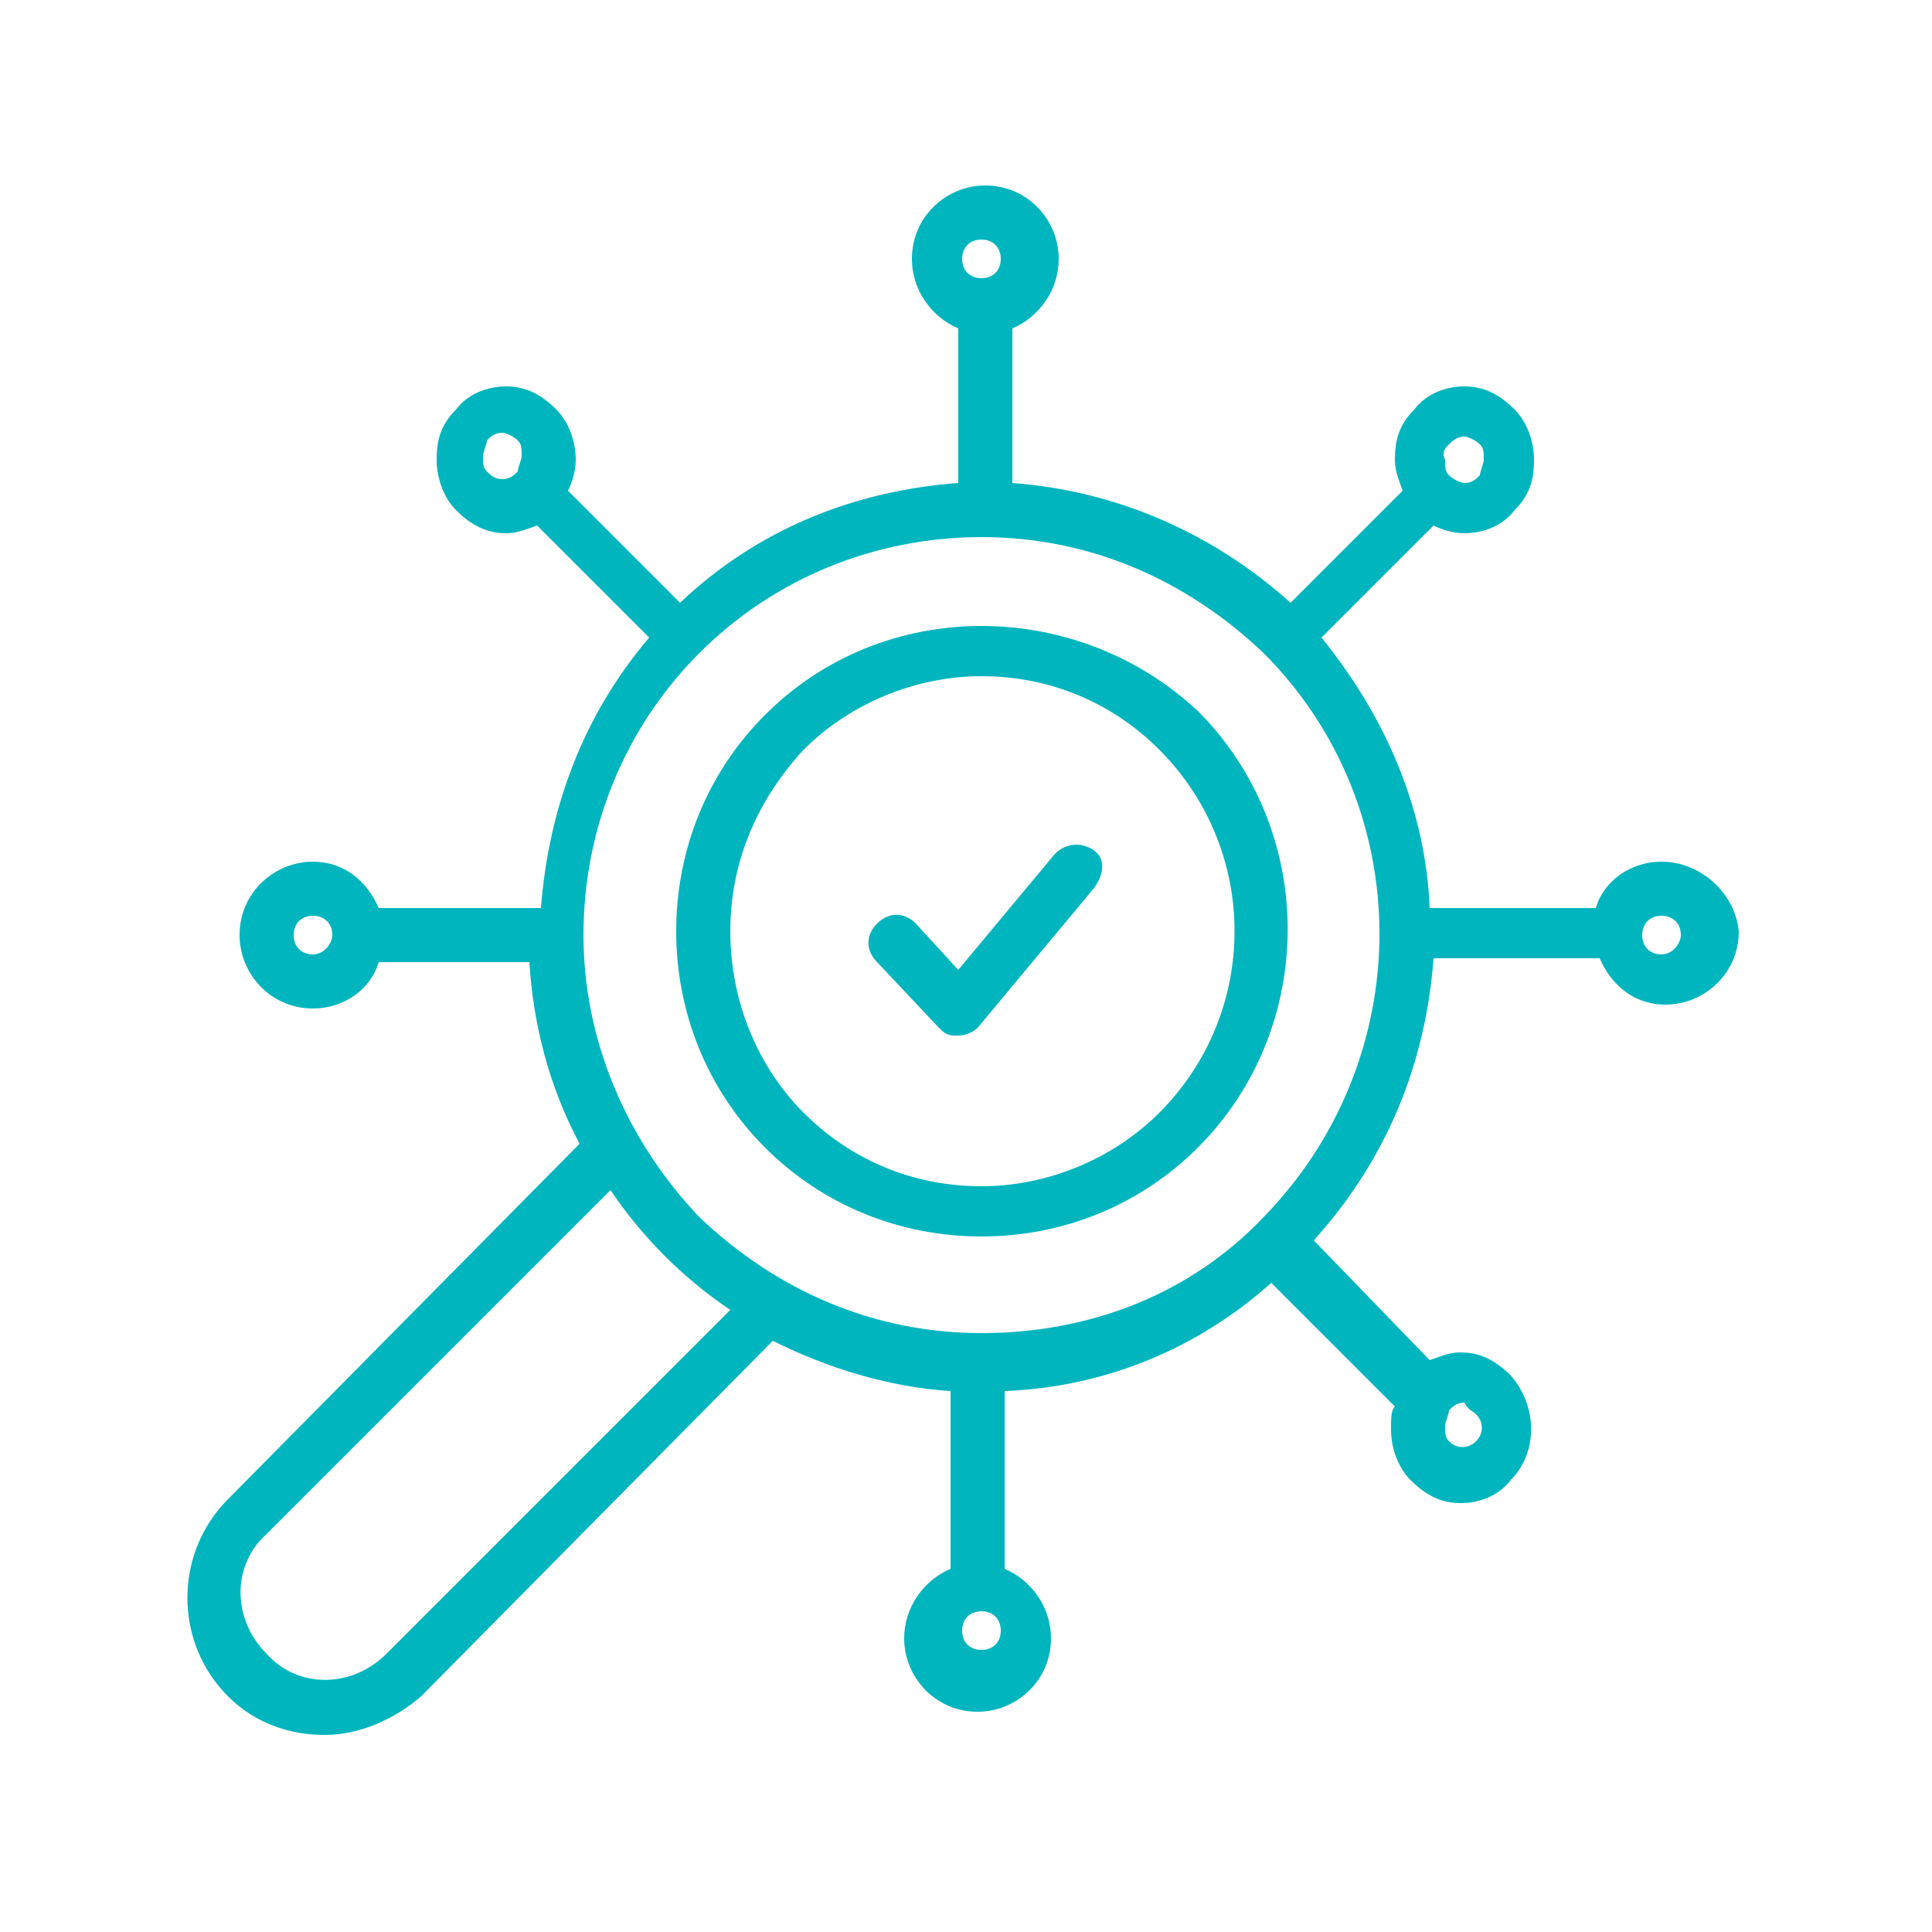
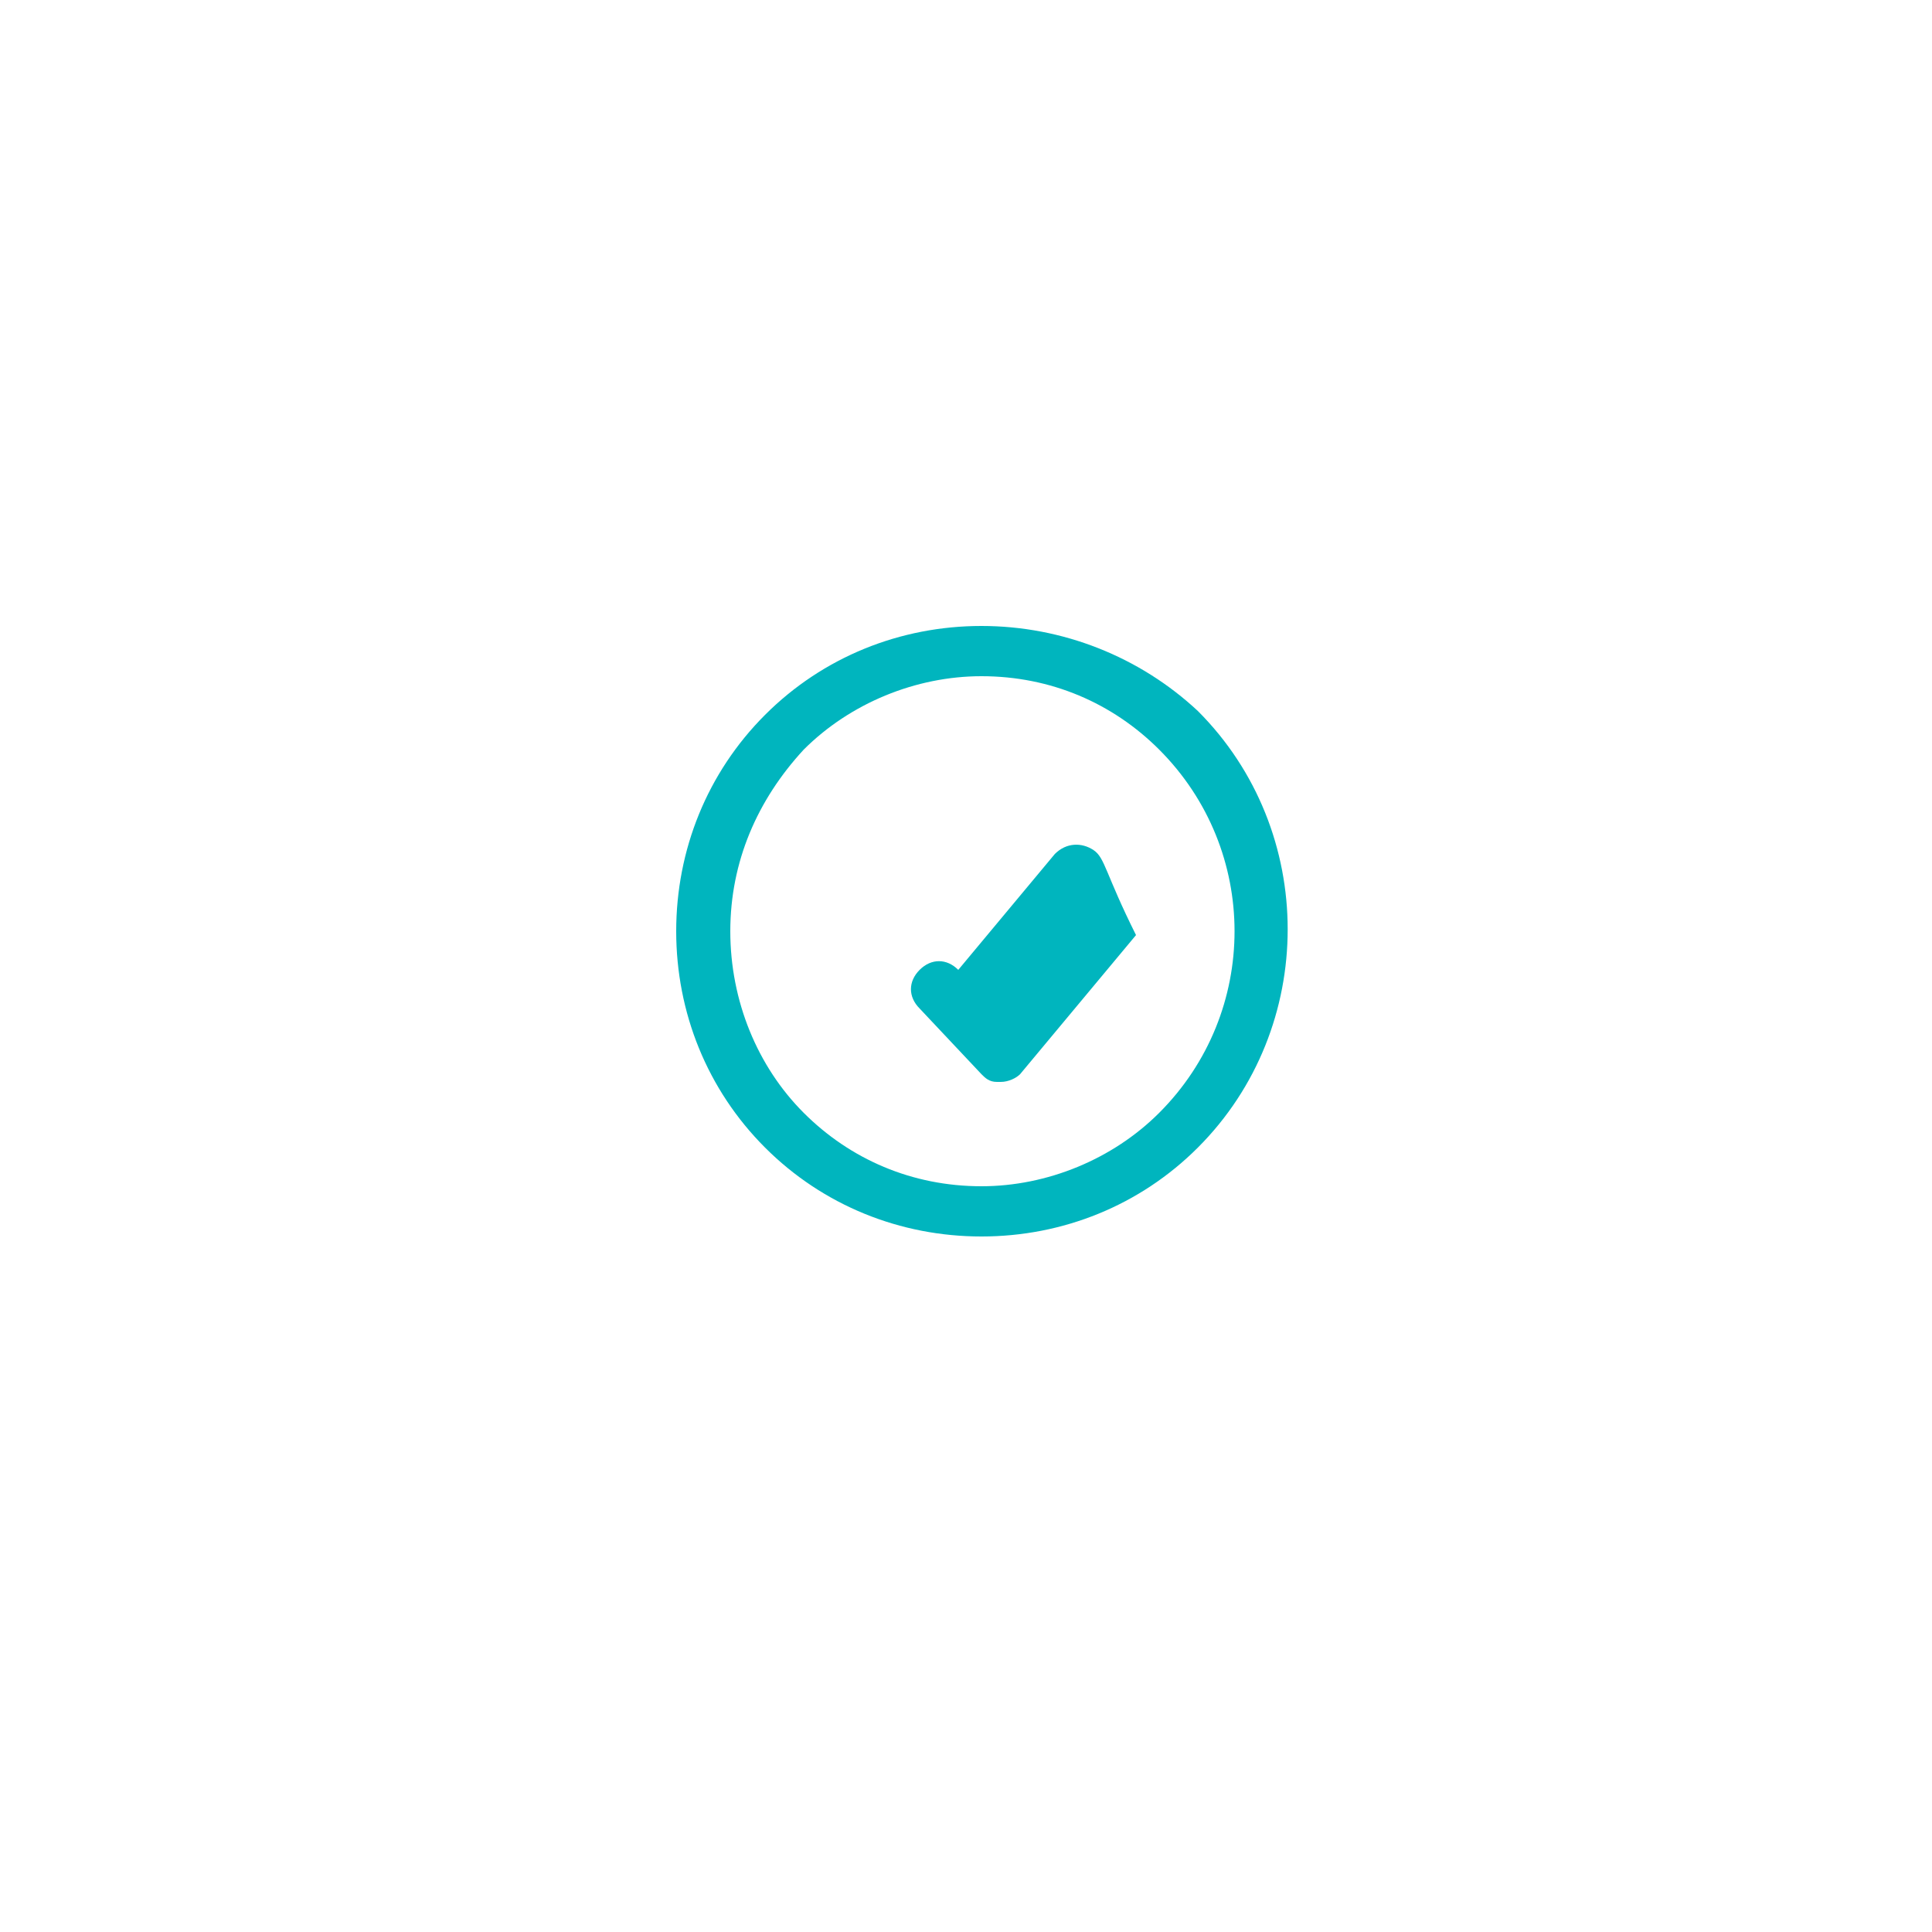
<svg xmlns="http://www.w3.org/2000/svg" version="1.1" id="Layer_1" x="0px" y="0px" viewBox="0 0 50 50" style="enable-background:new 0 0 50 50;" xml:space="preserve">
  <style type="text/css">
	.st0{fill:#00B5BE;}
</style>
  <g>
    <g>
      <path class="st0" d="M25.4,16.2c-2.1,0-4.1,0.8-5.6,2.3c-1.5,1.5-2.3,3.5-2.3,5.6c0,2.1,0.8,4.1,2.3,5.6c1.5,1.5,3.5,2.3,5.6,2.3    c2.1,0,4.1-0.8,5.6-2.3c3.1-3.1,3.1-8.2,0-11.3C29.5,17,27.5,16.2,25.4,16.2L25.4,16.2z M30,28.8c-1.2,1.2-2.9,1.9-4.6,1.9    c-1.8,0-3.4-0.7-4.6-1.9c-1.2-1.2-1.9-2.9-1.9-4.7c0-1.8,0.7-3.4,1.9-4.7c1.2-1.2,2.9-1.9,4.6-1.9c1.8,0,3.4,0.7,4.6,1.9    C32.6,22,32.6,26.2,30,28.8L30,28.8z" />
-       <path class="st0" d="M43,22.3c-0.8,0-1.5,0.5-1.7,1.2H37c-0.1-2.5-1.1-4.9-2.8-7l2.9-2.9c0.2,0.1,0.5,0.2,0.8,0.2    c0.5,0,1-0.2,1.3-0.6c0.4-0.4,0.5-0.8,0.5-1.3c0-0.5-0.2-1-0.5-1.3c-0.4-0.4-0.8-0.6-1.3-0.6s-1,0.2-1.3,0.6    c-0.4,0.4-0.5,0.8-0.5,1.3c0,0.3,0.1,0.5,0.2,0.8l-2.9,2.9c-2-1.8-4.5-2.9-7.2-3.1v-4c0.7-0.3,1.2-1,1.2-1.8c0-1-0.8-1.9-1.9-1.9    c-1,0-1.9,0.8-1.9,1.9c0,0.8,0.5,1.5,1.2,1.8v4c-2.7,0.2-5.2,1.2-7.2,3.1l-2.9-2.9c0.1-0.2,0.2-0.5,0.2-0.8c0-0.5-0.2-1-0.5-1.3    c-0.4-0.4-0.8-0.6-1.3-0.6c-0.5,0-1,0.2-1.3,0.6c-0.4,0.4-0.5,0.8-0.5,1.3c0,0.5,0.2,1,0.5,1.3c0.4,0.4,0.8,0.6,1.3,0.6    c0.3,0,0.5-0.1,0.8-0.2l2.9,2.9c-1.7,2-2.6,4.4-2.8,7H9.8c-0.3-0.7-0.9-1.2-1.7-1.2c-1,0-1.9,0.8-1.9,1.9c0,1,0.8,1.9,1.9,1.9    c0.8,0,1.5-0.5,1.7-1.2h3.9c0.1,1.6,0.5,3.2,1.3,4.7l-9.1,9.2c-1.4,1.4-1.4,3.7,0,5.1c0.7,0.7,1.6,1,2.5,1c0.9,0,1.8-0.4,2.5-1    l9.1-9.2c1.4,0.7,3,1.2,4.6,1.3v4.6c-0.7,0.3-1.2,1-1.2,1.8c0,1,0.8,1.9,1.9,1.9c1,0,1.9-0.8,1.9-1.9c0-0.8-0.5-1.5-1.2-1.8v-4.6    c2.6-0.1,5-1.1,6.9-2.8l3.2,3.2C36,36.5,36,36.7,36,37c0,0.5,0.2,1,0.5,1.3c0.4,0.4,0.8,0.6,1.3,0.6s1-0.2,1.3-0.6    c0.7-0.7,0.7-1.9,0-2.7c-0.4-0.4-0.8-0.6-1.3-0.6c-0.3,0-0.5,0.1-0.8,0.2L34,32.1c1.9-2.1,2.9-4.6,3.1-7.3h4.3    c0.3,0.7,0.9,1.2,1.7,1.2c1,0,1.9-0.8,1.9-1.9C44.9,23.1,44,22.3,43,22.3L43,22.3z M37.5,11.5c0.1-0.1,0.2-0.2,0.4-0.2    c0.1,0,0.3,0.1,0.4,0.2c0.1,0.1,0.1,0.2,0.1,0.4c0,0.1-0.1,0.3-0.1,0.4c-0.1,0.1-0.2,0.2-0.4,0.2c-0.1,0-0.3-0.1-0.4-0.2    c-0.1-0.1-0.1-0.2-0.1-0.4C37.3,11.7,37.4,11.6,37.5,11.5z M25.4,6.2c0.3,0,0.5,0.2,0.5,0.5c0,0.3-0.2,0.5-0.5,0.5    S24.9,7,24.9,6.7C24.9,6.4,25.1,6.2,25.4,6.2z M12.6,12.2c-0.1-0.1-0.1-0.2-0.1-0.4c0-0.1,0.1-0.3,0.1-0.4    c0.1-0.1,0.2-0.2,0.4-0.2c0.1,0,0.3,0.1,0.4,0.2c0.1,0.1,0.1,0.2,0.1,0.4c0,0.1-0.1,0.3-0.1,0.4c-0.1,0.1-0.2,0.2-0.4,0.2    C12.8,12.4,12.7,12.3,12.6,12.2z M8.1,24.7c-0.3,0-0.5-0.2-0.5-0.5c0-0.3,0.2-0.5,0.5-0.5c0.3,0,0.5,0.2,0.5,0.5    C8.6,24.4,8.4,24.7,8.1,24.7z M10,42.8c-0.9,0.9-2.3,0.9-3.1,0c-0.9-0.9-0.9-2.3,0-3.1l8.9-8.9c0.4,0.6,0.9,1.2,1.4,1.7    c0.5,0.5,1.1,1,1.7,1.4L10,42.8L10,42.8z M25.4,42.7c-0.3,0-0.5-0.2-0.5-0.5s0.2-0.5,0.5-0.5s0.5,0.2,0.5,0.5S25.7,42.7,25.4,42.7    z M38.2,36.6c0.2,0.2,0.2,0.5,0,0.7c-0.2,0.2-0.5,0.2-0.7,0c-0.1-0.1-0.1-0.2-0.1-0.4c0-0.1,0.1-0.3,0.1-0.4    c0.1-0.1,0.2-0.2,0.4-0.2C38,36.5,38.1,36.5,38.2,36.6z M32.7,31.5c-1.9,2-4.5,3-7.3,3s-5.3-1.1-7.3-3c-1.9-2-3-4.6-3-7.3    c0-2.8,1.1-5.4,3-7.3s4.5-3,7.3-3s5.3,1.1,7.3,3C36.7,20.9,36.7,27.4,32.7,31.5z M43,24.7c-0.3,0-0.5-0.2-0.5-0.5    c0-0.3,0.2-0.5,0.5-0.5c0.3,0,0.5,0.2,0.5,0.5C43.5,24.4,43.3,24.7,43,24.7z" />
-       <path class="st0" d="M28.3,22c-0.3-0.2-0.7-0.2-1,0.1l-2.5,3l-1.1-1.2c-0.3-0.3-0.7-0.3-1,0c-0.3,0.3-0.3,0.7,0,1l1.6,1.7    c0.1,0.1,0.2,0.2,0.4,0.2c0,0,0.1,0,0.1,0c0.2,0,0.4-0.1,0.5-0.2l3-3.6C28.6,22.6,28.6,22.2,28.3,22L28.3,22z" />
+       <path class="st0" d="M28.3,22c-0.3-0.2-0.7-0.2-1,0.1l-2.5,3c-0.3-0.3-0.7-0.3-1,0c-0.3,0.3-0.3,0.7,0,1l1.6,1.7    c0.1,0.1,0.2,0.2,0.4,0.2c0,0,0.1,0,0.1,0c0.2,0,0.4-0.1,0.5-0.2l3-3.6C28.6,22.6,28.6,22.2,28.3,22L28.3,22z" />
    </g>
  </g>
</svg>